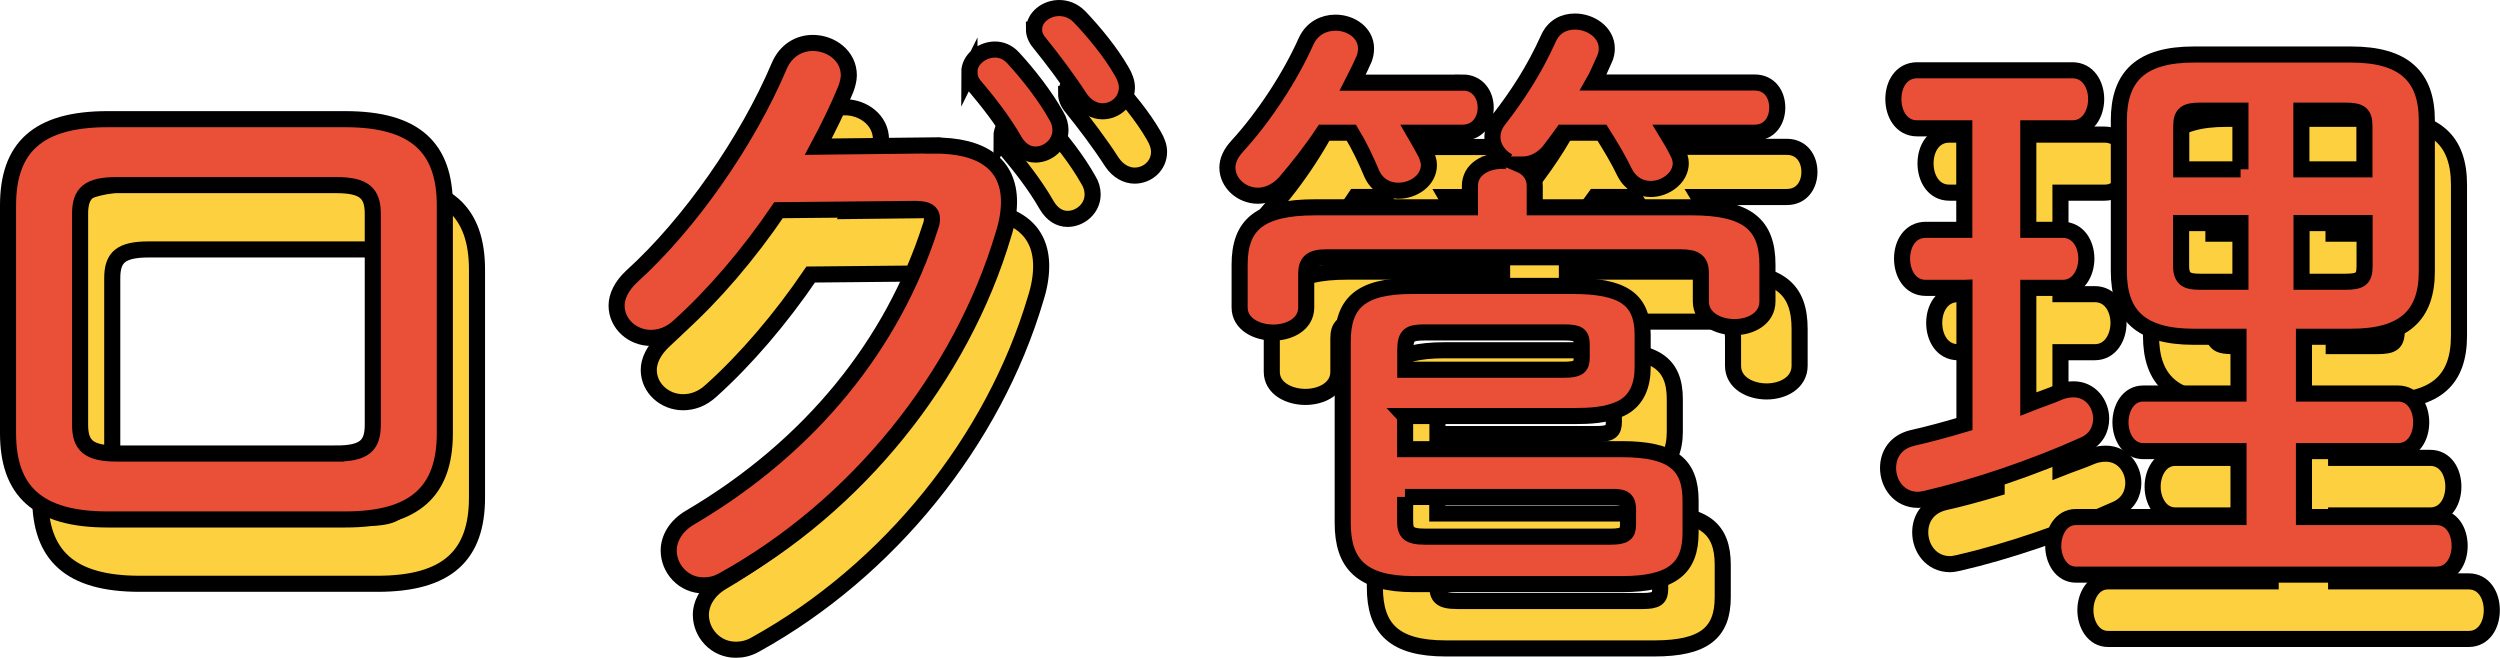
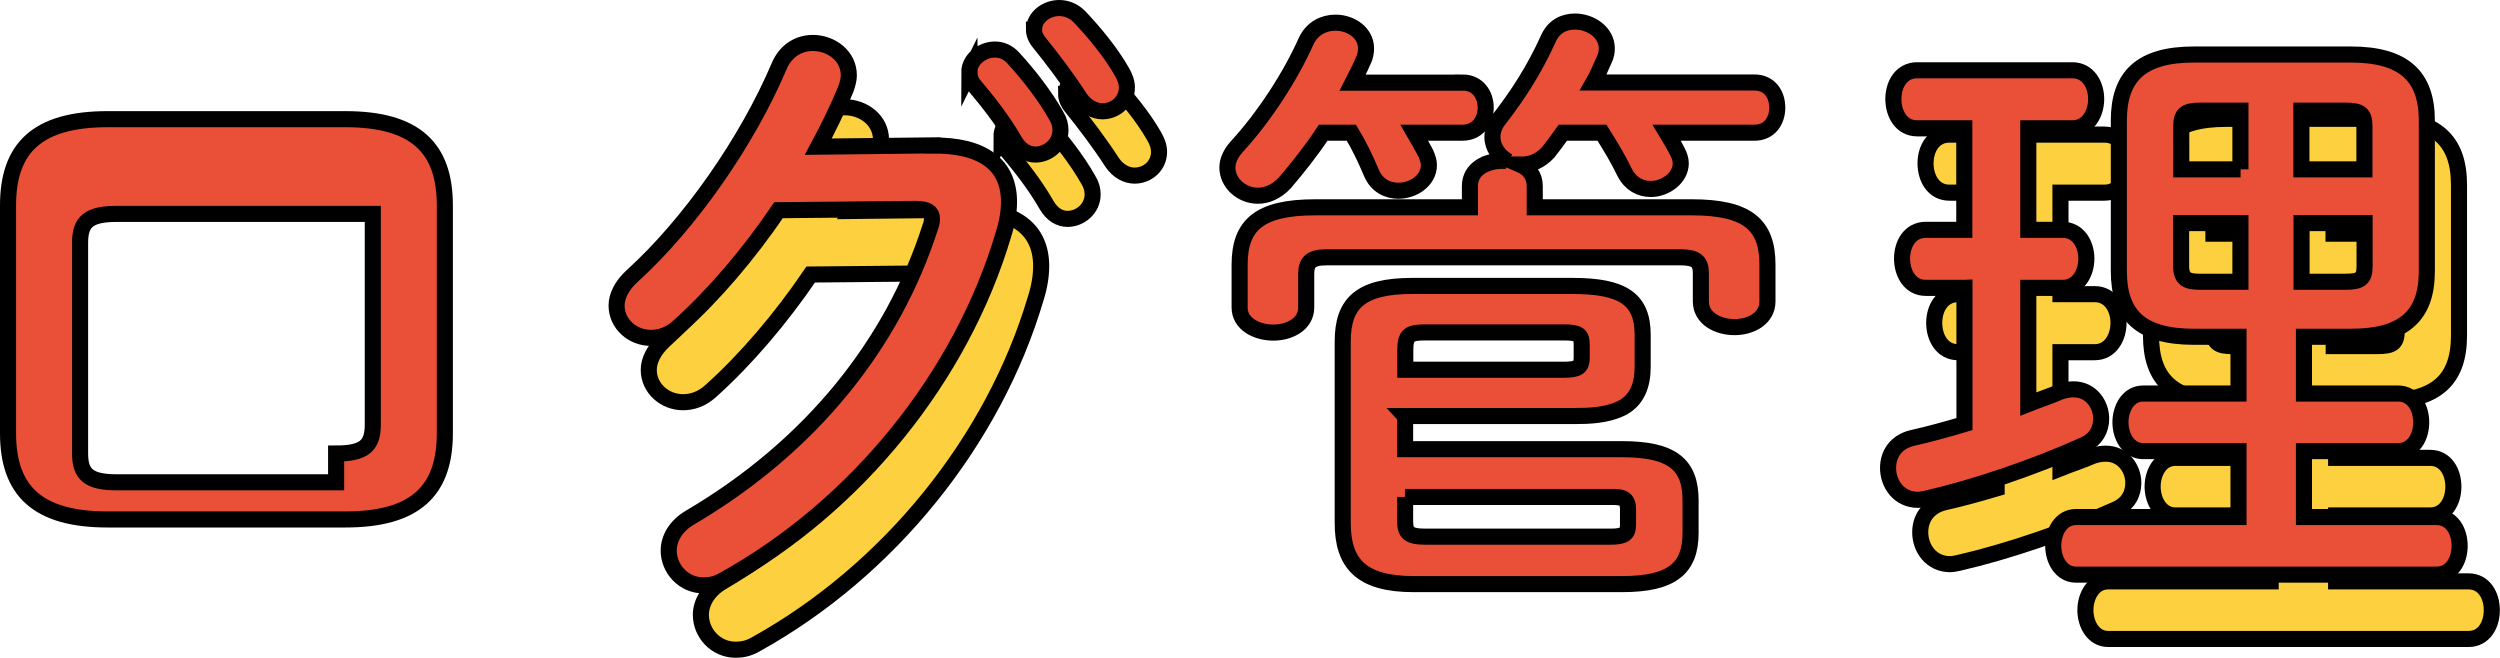
<svg xmlns="http://www.w3.org/2000/svg" id="Layer_2" data-name="Layer 2" viewBox="0 0 155.45 40.9">
  <defs>
    <style>
      .cls-1 {
        fill: #fcd03e;
      }

      .cls-1, .cls-2 {
        stroke: #000;
        stroke-miterlimit: 10;
      }

      .cls-2 {
        fill: #e95037;
      }
    </style>
  </defs>
  <g id="img">
    <g>
      <g>
-         <path class="cls-1" d="M8.69,36.3c-4.37,0-6.19-1.79-6.19-5.36v-14.17c0-3.57,1.82-5.36,6.19-5.36h14.78c4.37,0,6.19,1.79,6.19,5.36v14.17c0,3.57-1.82,5.36-6.19,5.36h-14.78ZM22.9,32.2c1.75,0,2.28-.49,2.28-1.79v-13.11c0-1.29-.53-1.79-2.28-1.79h-13.64c-1.75,0-2.28.49-2.28,1.79v13.11c0,1.29.53,1.79,2.28,1.79h13.64Z" />
        <path class="cls-1" d="M59.99,13.05c3.15-.04,4.75,1.22,4.75,3.5,0,.61-.11,1.29-.34,2.01-2.62,8.85-9.12,16.91-17.4,21.5-.46.27-.88.34-1.25.34-1.25,0-2.17-1.03-2.17-2.17,0-.72.42-1.52,1.33-2.05,7.56-4.45,12.61-10.83,14.93-18.05.08-.19.11-.38.11-.53,0-.42-.3-.61-1.03-.61l-8.51.08c-1.86,2.74-4.03,5.28-6.19,7.22-.57.53-1.18.72-1.75.72-1.14,0-2.13-.87-2.13-2.01,0-.57.3-1.22.95-1.82,3.61-3.27,7.18-8.4,9.16-13.07.42-.99,1.25-1.44,2.09-1.44,1.14,0,2.24.8,2.24,2.01,0,.27-.08.57-.19.87-.49,1.18-1.06,2.36-1.71,3.57l7.11-.08ZM62.27,8.49c0-.76.76-1.41,1.6-1.41.38,0,.8.15,1.14.53.95,1.03,1.98,2.36,2.66,3.57.19.3.27.61.27.91,0,.87-.76,1.52-1.56,1.52-.49,0-.95-.27-1.29-.84-.76-1.33-1.71-2.51-2.51-3.46-.23-.27-.3-.57-.3-.84ZM66.3,5.83c0-.76.76-1.33,1.56-1.33.42,0,.87.15,1.25.53.91.95,1.94,2.2,2.62,3.38.23.38.34.72.34,1.03,0,.87-.72,1.48-1.52,1.48-.49,0-1.03-.27-1.41-.84-.76-1.18-1.71-2.43-2.51-3.42-.23-.27-.34-.57-.34-.83Z" />
-         <path class="cls-1" d="M92.94,9.13c.95,0,1.44.76,1.44,1.56s-.49,1.56-1.44,1.56h-3c.27.46.49.87.72,1.29.11.27.19.49.19.72,0,.95-.95,1.6-1.9,1.6-.65,0-1.33-.3-1.67-1.1-.34-.8-.72-1.63-1.25-2.51h-1.75c-.76,1.14-1.6,2.2-2.39,3.12-.53.57-1.14.8-1.67.8-1.03,0-1.9-.8-1.9-1.75,0-.42.19-.87.61-1.33,1.67-1.82,3.31-4.33,4.29-6.54.38-.8,1.1-1.14,1.82-1.14.99,0,1.9.65,1.9,1.6,0,.23-.04.53-.19.8-.19.46-.42.87-.65,1.33h6.84ZM111.1,9.13c.95,0,1.41.76,1.41,1.56s-.46,1.56-1.41,1.56h-5.47c.23.38.46.76.65,1.14.15.27.23.53.23.76,0,.91-.95,1.6-1.86,1.6-.65,0-1.25-.3-1.63-1.03-.38-.8-.88-1.63-1.41-2.47h-2.43c-.3.42-.61.84-.91,1.22-.49.53-1.06.76-1.6.76h-.15c.53.23.91.68.91,1.33v1.33h9.76c3.5,0,4.71,1.1,4.71,3.57v2.28c0,1.06-1.03,1.6-2.05,1.6s-2.09-.53-2.09-1.6v-1.75c0-.72-.3-.99-1.25-.99h-22.04c-.95,0-1.25.3-1.25,1.03v2.09c0,1.03-1.03,1.56-2.05,1.56s-2.09-.53-2.09-1.56v-2.66c0-2.47,1.22-3.57,4.71-3.57h9.61v-1.33c0-1.06,1.03-1.56,2.01-1.56.11,0,.27,0,.38.04-.57-.3-.99-.87-.99-1.52,0-.34.11-.72.38-1.06,1.18-1.52,2.2-3.08,3.08-5.02.34-.8.99-1.1,1.67-1.1.99,0,1.98.68,1.98,1.67,0,.23-.04.46-.15.68-.23.49-.42.99-.68,1.44h10.03ZM89.37,29.88v2.05h13.49c3.12,0,4.26.95,4.26,3.19v2.01c0,2.2-1.14,3.19-4.26,3.19h-12.96c-3.23,0-4.41-1.25-4.41-3.8v-11.28c0-2.39,1.1-3.46,4.33-3.46h9.95c3.12,0,4.37.8,4.37,3.04v2.01c0,1.1-.34,2.09-1.37,2.58-.91.42-1.94.46-2.89.46h-10.52ZM99.25,26.99c.91,0,1.1-.19,1.1-.76v-.8c0-.61-.19-.76-1.1-.76h-8.62c-.95,0-1.25.11-1.25,1.1v1.22h9.88ZM89.37,34.9v1.48c0,.72.19.99,1.25.99h11.51c.91,0,1.1-.19,1.1-.76v-.95c0-.76-.46-.76-1.1-.76h-12.77Z" />
        <path class="cls-1" d="M124.14,21.9h-2.39c-.99,0-1.48-.91-1.48-1.82s.49-1.79,1.48-1.79h2.39v-6.31h-2.93c-.99,0-1.48-.91-1.48-1.82s.49-1.79,1.48-1.79h9.65c.99,0,1.48.91,1.48,1.79s-.49,1.82-1.48,1.82h-2.74v6.31h2.13c.99,0,1.48.91,1.48,1.79s-.49,1.82-1.48,1.82h-2.13v7.22c.68-.27,1.37-.49,1.98-.76.3-.11.57-.15.84-.15,1.06,0,1.71.91,1.71,1.82,0,.65-.3,1.29-1.06,1.63-3.12,1.41-6.84,2.66-9.8,3.34-.19.04-.38.08-.53.08-1.18,0-1.86-.99-1.86-1.98,0-.84.46-1.6,1.48-1.86,1.03-.23,2.13-.53,3.27-.87v-8.47ZM138.42,24.94c-3.3,0-4.67-1.33-4.67-4.07v-9.38c0-2.74,1.37-4.1,4.67-4.1h9.77c3.3,0,4.71,1.37,4.71,4.1v9.38c0,2.74-1.41,4.07-4.71,4.07h-2.93v3.53h5.85c.95,0,1.44.87,1.44,1.79s-.49,1.79-1.44,1.79h-5.85v4.1h8.24c.95,0,1.44.87,1.44,1.79s-.49,1.79-1.44,1.79h-22.42c-.91,0-1.41-.91-1.41-1.79s.49-1.79,1.41-1.79h10.11v-4.1h-5.93c-.91,0-1.41-.91-1.41-1.79s.49-1.79,1.41-1.79h5.93v-3.53h-2.77ZM141.31,14.53v-3.65h-2.47c-.95,0-1.21.19-1.21.99v2.66h3.69ZM141.31,21.52v-3.65h-3.69v2.66c0,.87.42.99,1.21.99h2.47ZM145.11,14.53h3.91v-2.66c0-.8-.23-.99-1.22-.99h-2.7v3.65ZM145.11,17.87v3.65h2.7c.99,0,1.22-.19,1.22-.99v-2.66h-3.91Z" />
      </g>
      <g>
-         <path class="cls-2" d="M6.69,32.3c-4.37,0-6.19-1.79-6.19-5.36v-14.17c0-3.57,1.82-5.36,6.19-5.36h14.78c4.37,0,6.19,1.79,6.19,5.36v14.17c0,3.57-1.82,5.36-6.19,5.36H6.69ZM20.9,28.2c1.75,0,2.28-.49,2.28-1.79v-13.11c0-1.29-.53-1.79-2.28-1.79H7.26c-1.75,0-2.28.49-2.28,1.79v13.11c0,1.29.53,1.79,2.28,1.79h13.64Z" />
+         <path class="cls-2" d="M6.69,32.3c-4.37,0-6.19-1.79-6.19-5.36v-14.17c0-3.57,1.82-5.36,6.19-5.36h14.78c4.37,0,6.19,1.79,6.19,5.36v14.17c0,3.57-1.82,5.36-6.19,5.36H6.69ZM20.9,28.2c1.75,0,2.28-.49,2.28-1.79v-13.11H7.26c-1.75,0-2.28.49-2.28,1.79v13.11c0,1.29.53,1.79,2.28,1.79h13.64Z" />
        <path class="cls-2" d="M57.99,9.05c3.15-.04,4.75,1.22,4.75,3.5,0,.61-.11,1.29-.34,2.01-2.62,8.85-9.12,16.91-17.4,21.5-.46.27-.88.34-1.25.34-1.25,0-2.17-1.03-2.17-2.17,0-.72.42-1.52,1.33-2.05,7.56-4.45,12.61-10.83,14.93-18.05.08-.19.11-.38.11-.53,0-.42-.3-.61-1.03-.61l-8.51.08c-1.86,2.74-4.03,5.28-6.19,7.22-.57.53-1.18.72-1.75.72-1.14,0-2.13-.87-2.13-2.01,0-.57.3-1.22.95-1.82,3.61-3.27,7.18-8.4,9.16-13.07.42-.99,1.25-1.44,2.09-1.44,1.14,0,2.24.8,2.24,2.01,0,.27-.08.57-.19.87-.49,1.18-1.06,2.36-1.71,3.57l7.11-.08ZM60.27,4.49c0-.76.76-1.41,1.6-1.41.38,0,.8.15,1.14.53.95,1.03,1.98,2.36,2.66,3.57.19.3.27.61.27.91,0,.87-.76,1.52-1.56,1.52-.49,0-.95-.27-1.29-.84-.76-1.33-1.71-2.51-2.51-3.46-.23-.27-.3-.57-.3-.84ZM64.3,1.83c0-.76.76-1.33,1.56-1.33.42,0,.87.15,1.25.53.91.95,1.94,2.2,2.62,3.38.23.38.34.72.34,1.03,0,.87-.72,1.48-1.52,1.48-.49,0-1.03-.27-1.41-.84-.76-1.18-1.71-2.43-2.51-3.42-.23-.27-.34-.57-.34-.83Z" />
        <path class="cls-2" d="M90.94,5.13c.95,0,1.44.76,1.44,1.56s-.49,1.56-1.44,1.56h-3c.27.46.49.87.72,1.29.11.27.19.49.19.72,0,.95-.95,1.6-1.9,1.6-.65,0-1.33-.3-1.67-1.1-.34-.8-.72-1.63-1.25-2.51h-1.75c-.76,1.14-1.6,2.2-2.39,3.12-.53.57-1.14.8-1.67.8-1.03,0-1.9-.8-1.9-1.75,0-.42.19-.87.61-1.33,1.67-1.82,3.31-4.33,4.29-6.54.38-.8,1.1-1.14,1.82-1.14.99,0,1.9.65,1.9,1.6,0,.23-.04.53-.19.8-.19.46-.42.87-.65,1.33h6.84ZM109.1,5.13c.95,0,1.41.76,1.41,1.56s-.46,1.56-1.41,1.56h-5.47c.23.38.46.76.65,1.14.15.27.23.53.23.76,0,.91-.95,1.6-1.86,1.6-.65,0-1.25-.3-1.63-1.03-.38-.8-.88-1.63-1.41-2.47h-2.43c-.3.42-.61.84-.91,1.22-.49.53-1.06.76-1.6.76h-.15c.53.23.91.68.91,1.33v1.33h9.76c3.5,0,4.71,1.1,4.71,3.57v2.28c0,1.06-1.03,1.6-2.05,1.6s-2.09-.53-2.09-1.6v-1.75c0-.72-.3-.99-1.25-.99h-22.04c-.95,0-1.25.3-1.25,1.03v2.09c0,1.03-1.03,1.56-2.05,1.56s-2.09-.53-2.09-1.56v-2.66c0-2.47,1.22-3.57,4.71-3.57h9.61v-1.33c0-1.06,1.03-1.56,2.01-1.56.11,0,.27,0,.38.04-.57-.3-.99-.87-.99-1.52,0-.34.11-.72.38-1.06,1.18-1.52,2.2-3.08,3.08-5.02.34-.8.99-1.1,1.67-1.1.99,0,1.98.68,1.98,1.67,0,.23-.04.46-.15.68-.23.49-.42.99-.68,1.44h10.03ZM87.37,25.88v2.05h13.49c3.12,0,4.26.95,4.26,3.19v2.01c0,2.2-1.14,3.19-4.26,3.19h-12.96c-3.23,0-4.41-1.25-4.41-3.8v-11.28c0-2.39,1.1-3.46,4.33-3.46h9.95c3.12,0,4.37.8,4.37,3.04v2.01c0,1.1-.34,2.09-1.37,2.58-.91.42-1.94.46-2.89.46h-10.52ZM97.25,22.99c.91,0,1.1-.19,1.1-.76v-.8c0-.61-.19-.76-1.1-.76h-8.62c-.95,0-1.25.11-1.25,1.1v1.22h9.88ZM87.37,30.9v1.48c0,.72.19.99,1.25.99h11.51c.91,0,1.1-.19,1.1-.76v-.95c0-.76-.46-.76-1.1-.76h-12.77Z" />
        <path class="cls-2" d="M122.14,17.9h-2.39c-.99,0-1.48-.91-1.48-1.82s.49-1.79,1.48-1.79h2.39v-6.31h-2.93c-.99,0-1.48-.91-1.48-1.82s.49-1.79,1.48-1.79h9.65c.99,0,1.48.91,1.48,1.79s-.49,1.82-1.48,1.82h-2.74v6.31h2.13c.99,0,1.48.91,1.48,1.79s-.49,1.82-1.48,1.82h-2.13v7.22c.68-.27,1.37-.49,1.98-.76.3-.11.57-.15.84-.15,1.06,0,1.71.91,1.71,1.82,0,.65-.3,1.29-1.06,1.63-3.12,1.41-6.84,2.66-9.8,3.34-.19.04-.38.08-.53.08-1.18,0-1.86-.99-1.86-1.98,0-.84.46-1.6,1.48-1.86,1.03-.23,2.13-.53,3.27-.87v-8.47ZM136.42,20.94c-3.3,0-4.67-1.33-4.67-4.07V7.49c0-2.74,1.37-4.1,4.67-4.1h9.77c3.3,0,4.71,1.37,4.71,4.1v9.38c0,2.74-1.41,4.07-4.71,4.07h-2.93v3.53h5.85c.95,0,1.44.87,1.44,1.79s-.49,1.79-1.44,1.79h-5.85v4.1h8.24c.95,0,1.44.87,1.44,1.79s-.49,1.79-1.44,1.79h-22.42c-.91,0-1.41-.91-1.41-1.79s.49-1.79,1.41-1.79h10.11v-4.1h-5.93c-.91,0-1.41-.91-1.41-1.79s.49-1.79,1.41-1.79h5.93v-3.53h-2.77ZM139.31,10.53v-3.65h-2.47c-.95,0-1.21.19-1.21.99v2.66h3.69ZM139.31,17.52v-3.65h-3.69v2.66c0,.87.42.99,1.21.99h2.47ZM143.11,10.53h3.91v-2.66c0-.8-.23-.99-1.22-.99h-2.7v3.65ZM143.11,13.87v3.65h2.7c.99,0,1.22-.19,1.22-.99v-2.66h-3.91Z" />
      </g>
    </g>
  </g>
</svg>